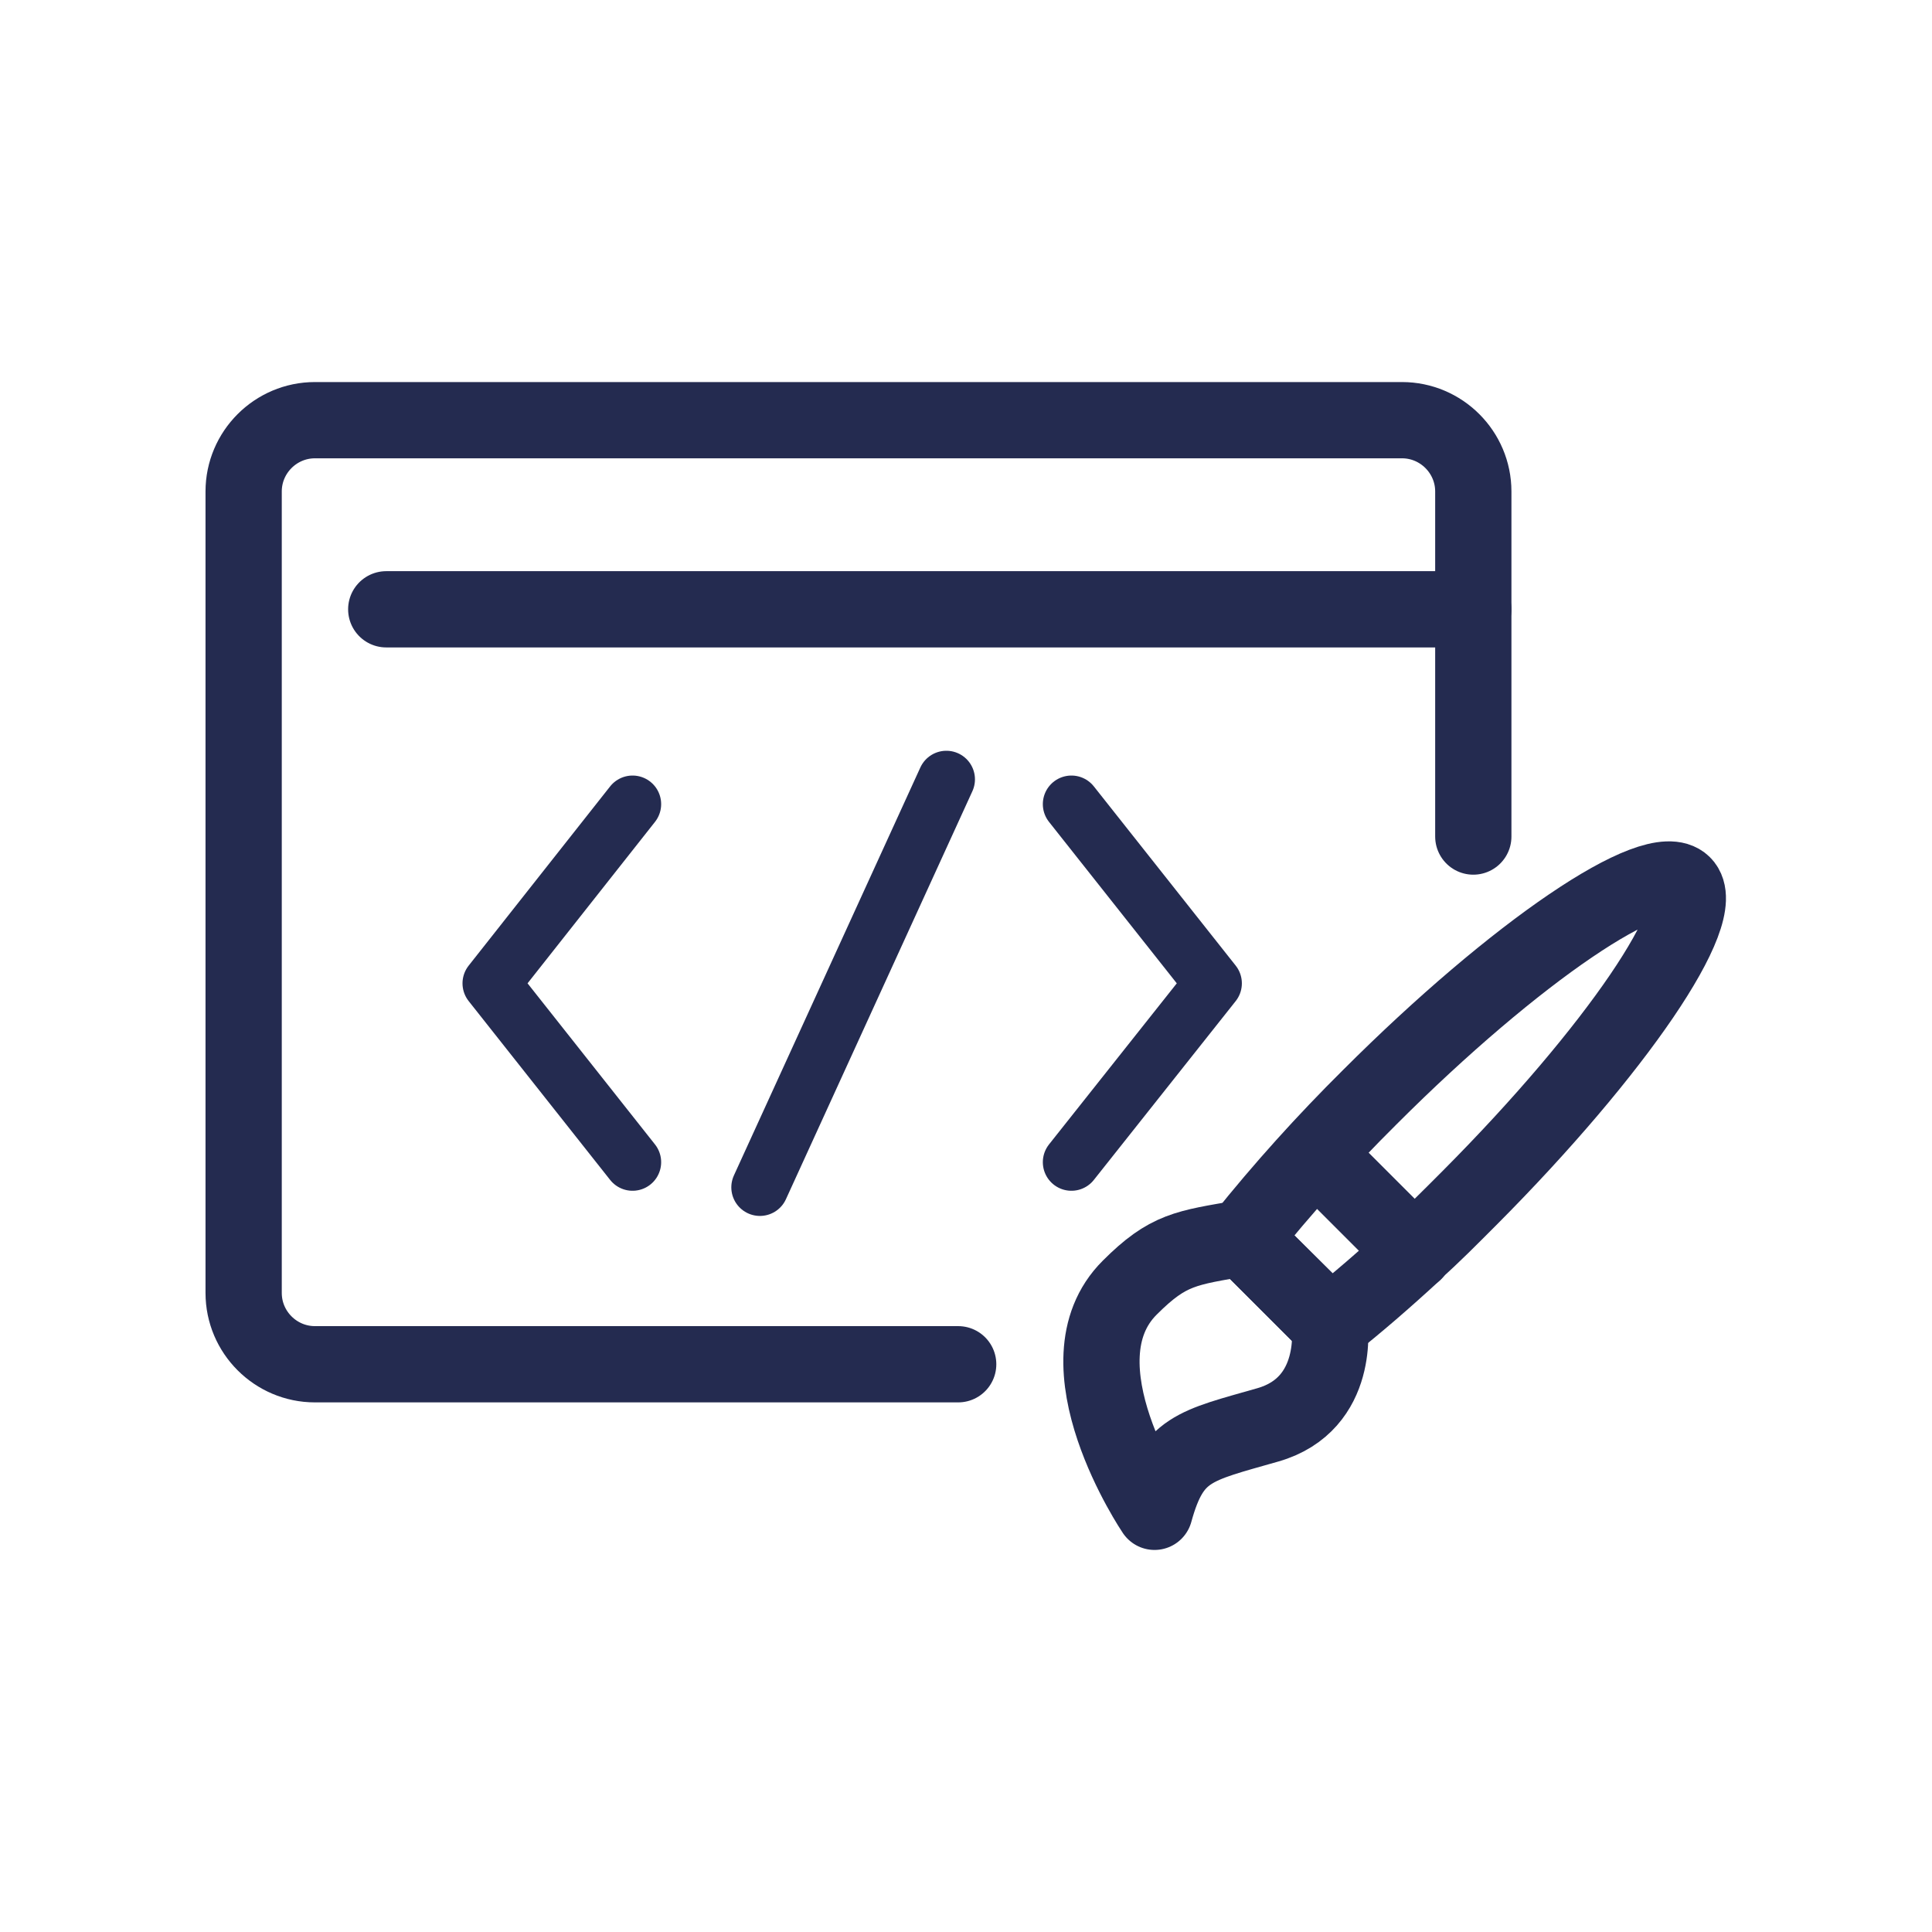
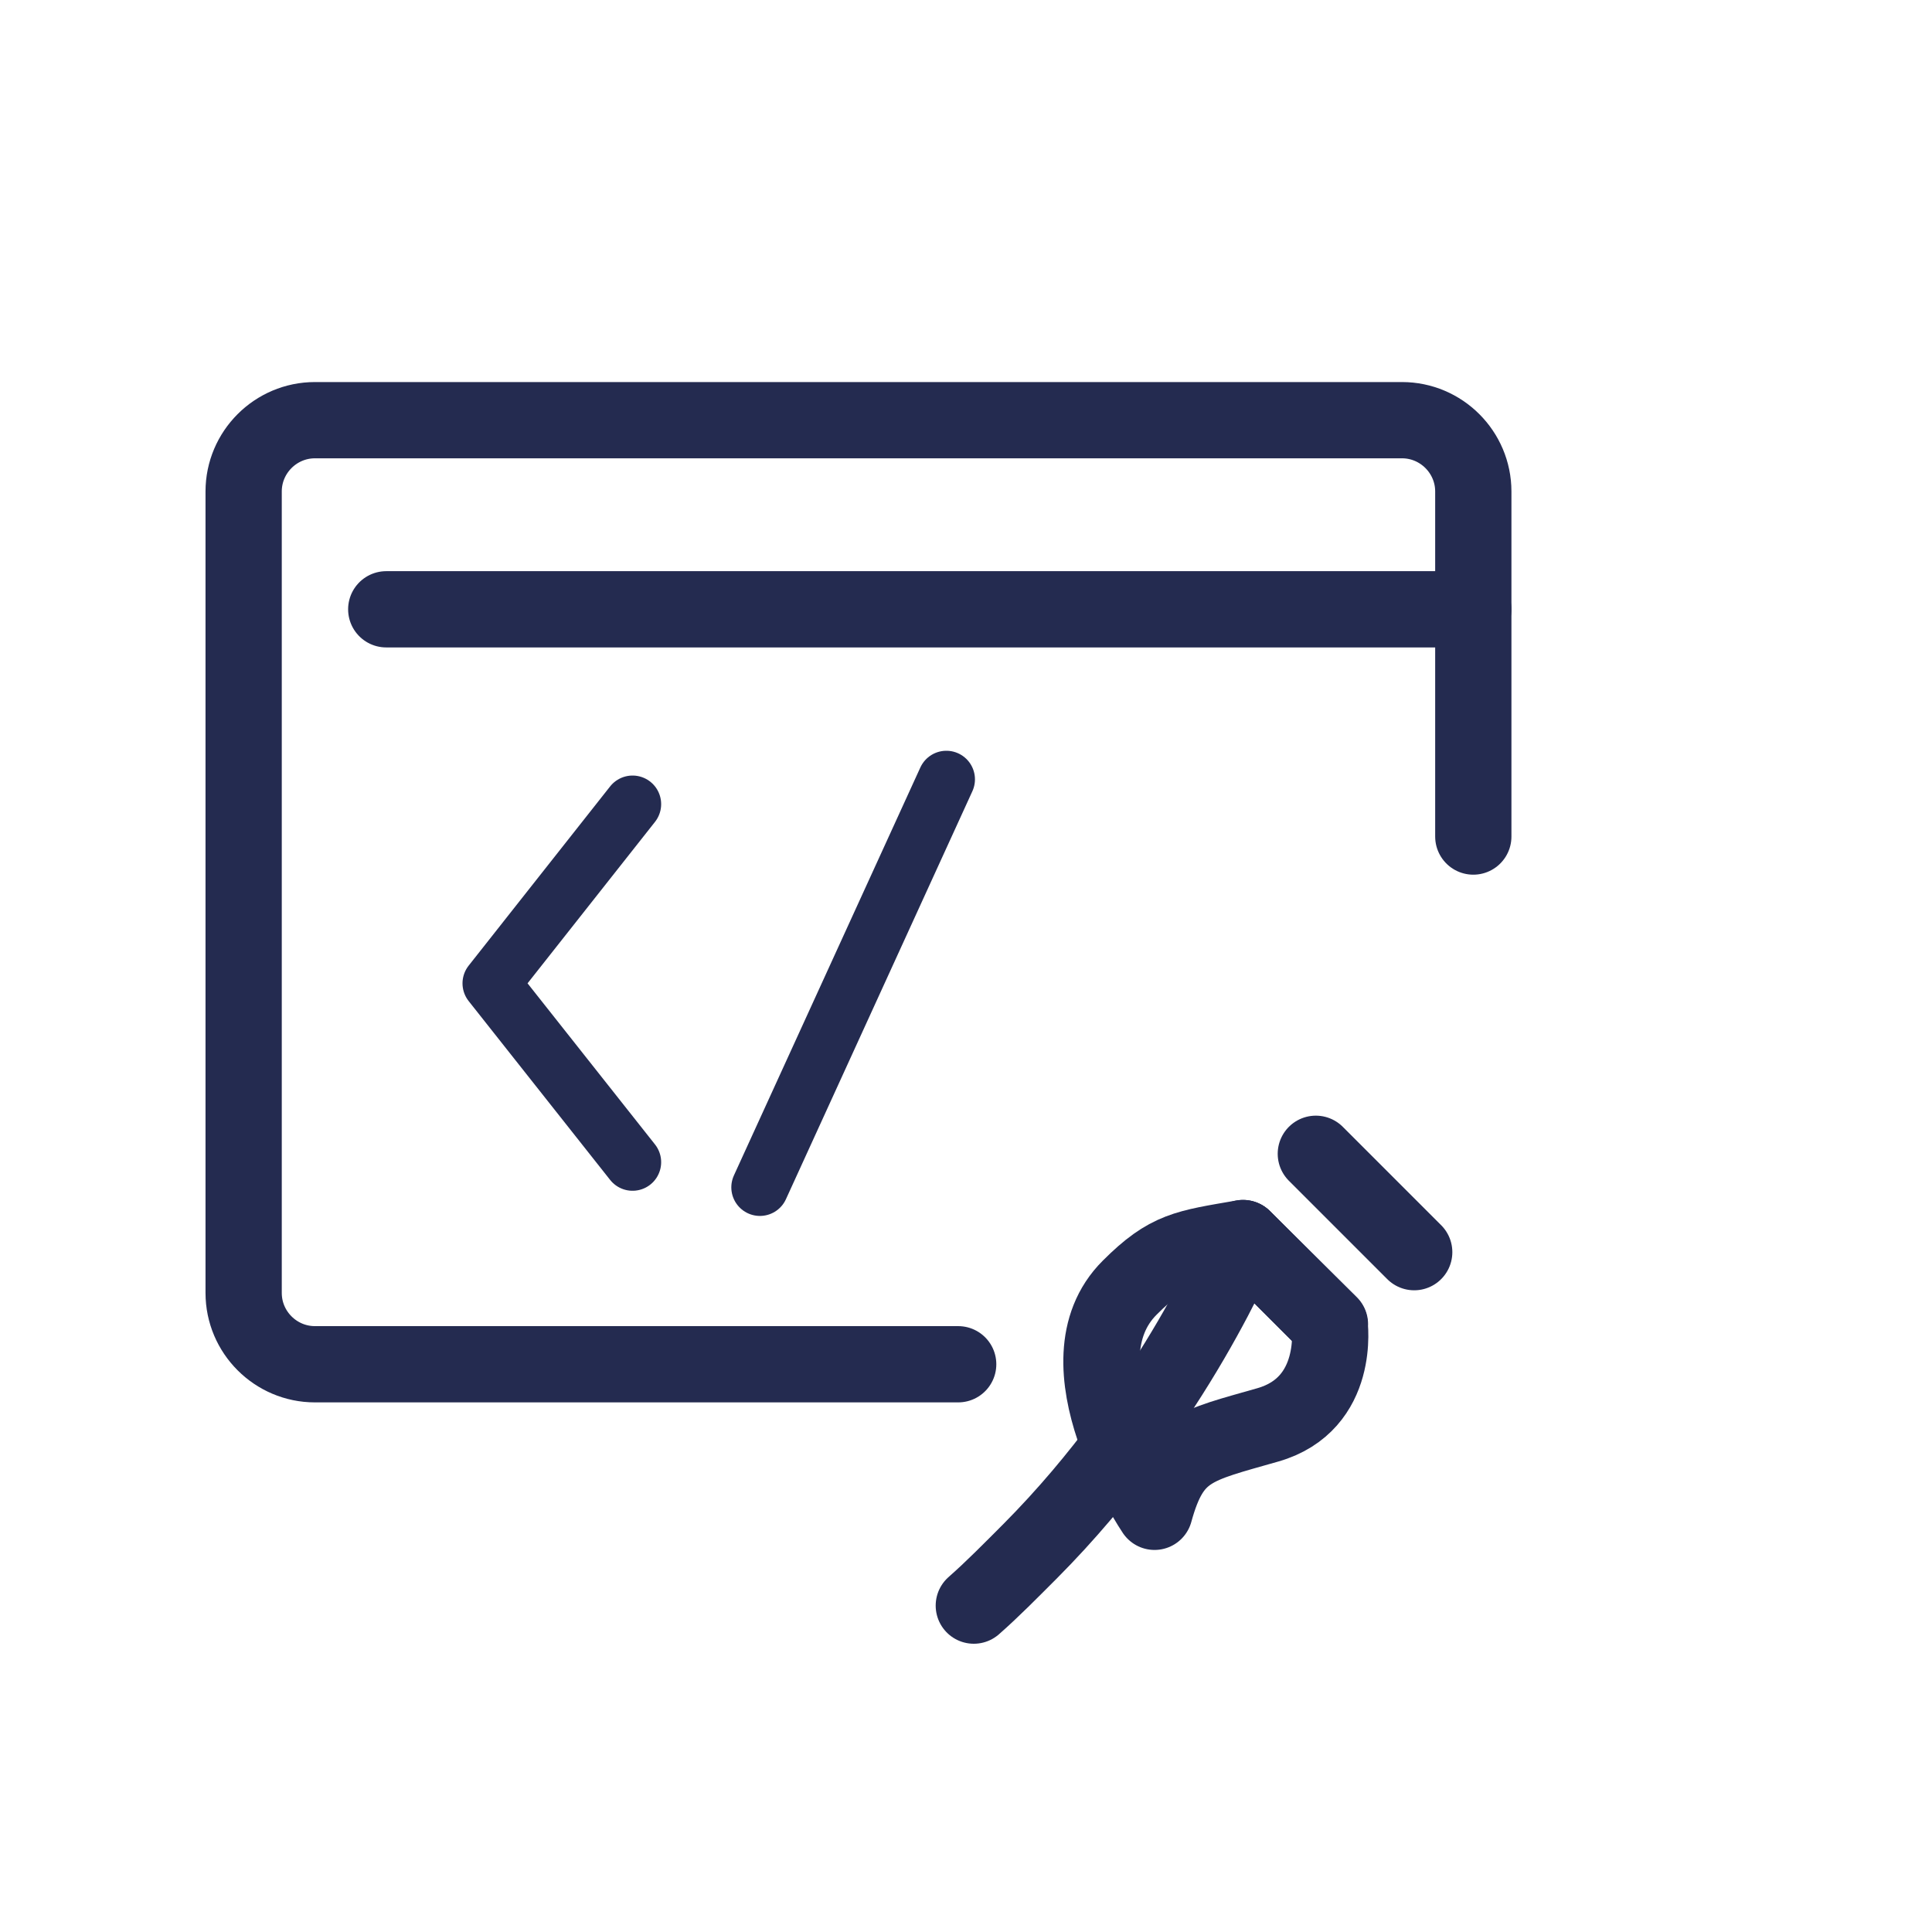
<svg xmlns="http://www.w3.org/2000/svg" id="_レイヤー_2" data-name="レイヤー 2" viewBox="0 0 50.67 50.67">
  <defs>
    <style>
      .cls-1 {
        stroke-width: 1.5px;
      }

      .cls-1, .cls-2, .cls-3 {
        fill: none;
      }

      .cls-1, .cls-3 {
        stroke: #242b50;
        stroke-linecap: round;
        stroke-linejoin: round;
      }

      .cls-3 {
        stroke-width: 2px;
      }
    </style>
  </defs>
  <g id="_ページ名" data-name="ページ名">
    <g>
      <g>
        <g>
          <g>
-             <path class="cls-3" d="M37.09,32.84c-.77.71-1.51,1.35-2.22,1.91" />
-             <path class="cls-3" d="M34.87,34.74l-2.27-2.27c1.04-1.3,2.15-2.53,3.33-3.7,3.81-3.81,7.48-6.3,8.21-5.58s-1.77,4.38-5.58,8.21c-.51.51-.99,1-1.48,1.43" />
+             <path class="cls-3" d="M34.87,34.74l-2.27-2.27s-1.77,4.38-5.58,8.21c-.51.51-.99,1-1.48,1.43" />
            <line class="cls-3" x1="32.61" y1="32.48" x2="34.87" y2="34.74" />
            <path class="cls-3" d="M34.87,34.72s.3,2.1-1.62,2.65-2.51.61-2.97,2.28c0,0-2.64-3.9-.65-5.88,1.01-1.01,1.47-1.04,2.97-1.3l2.28,2.26Z" />
            <line class="cls-3" x1="37.09" y1="32.84" x2="34.51" y2="30.26" />
          </g>
          <g>
            <path class="cls-3" d="M25.13,35.78H8.26c-1.03,0-1.87-.84-1.87-1.87V12.89c0-1.03.84-1.87,1.87-1.87h28.51c1.03,0,1.87.84,1.87,1.87v9.05" />
            <line class="cls-3" x1="10.13" y1="15.98" x2="38.64" y2="15.98" />
          </g>
        </g>
        <g>
-           <polyline class="cls-1" points="28.1 21.09 31.82 25.79 28.1 30.48" />
          <polyline class="cls-1" points="16.59 21.09 12.88 25.79 16.59 30.48" />
          <line class="cls-1" x1="19.93" y1="31.14" x2="24.82" y2="20.44" />
        </g>
      </g>
      <rect class="cls-2" width="50.67" height="50.67" />
    </g>
  </g>
</svg>